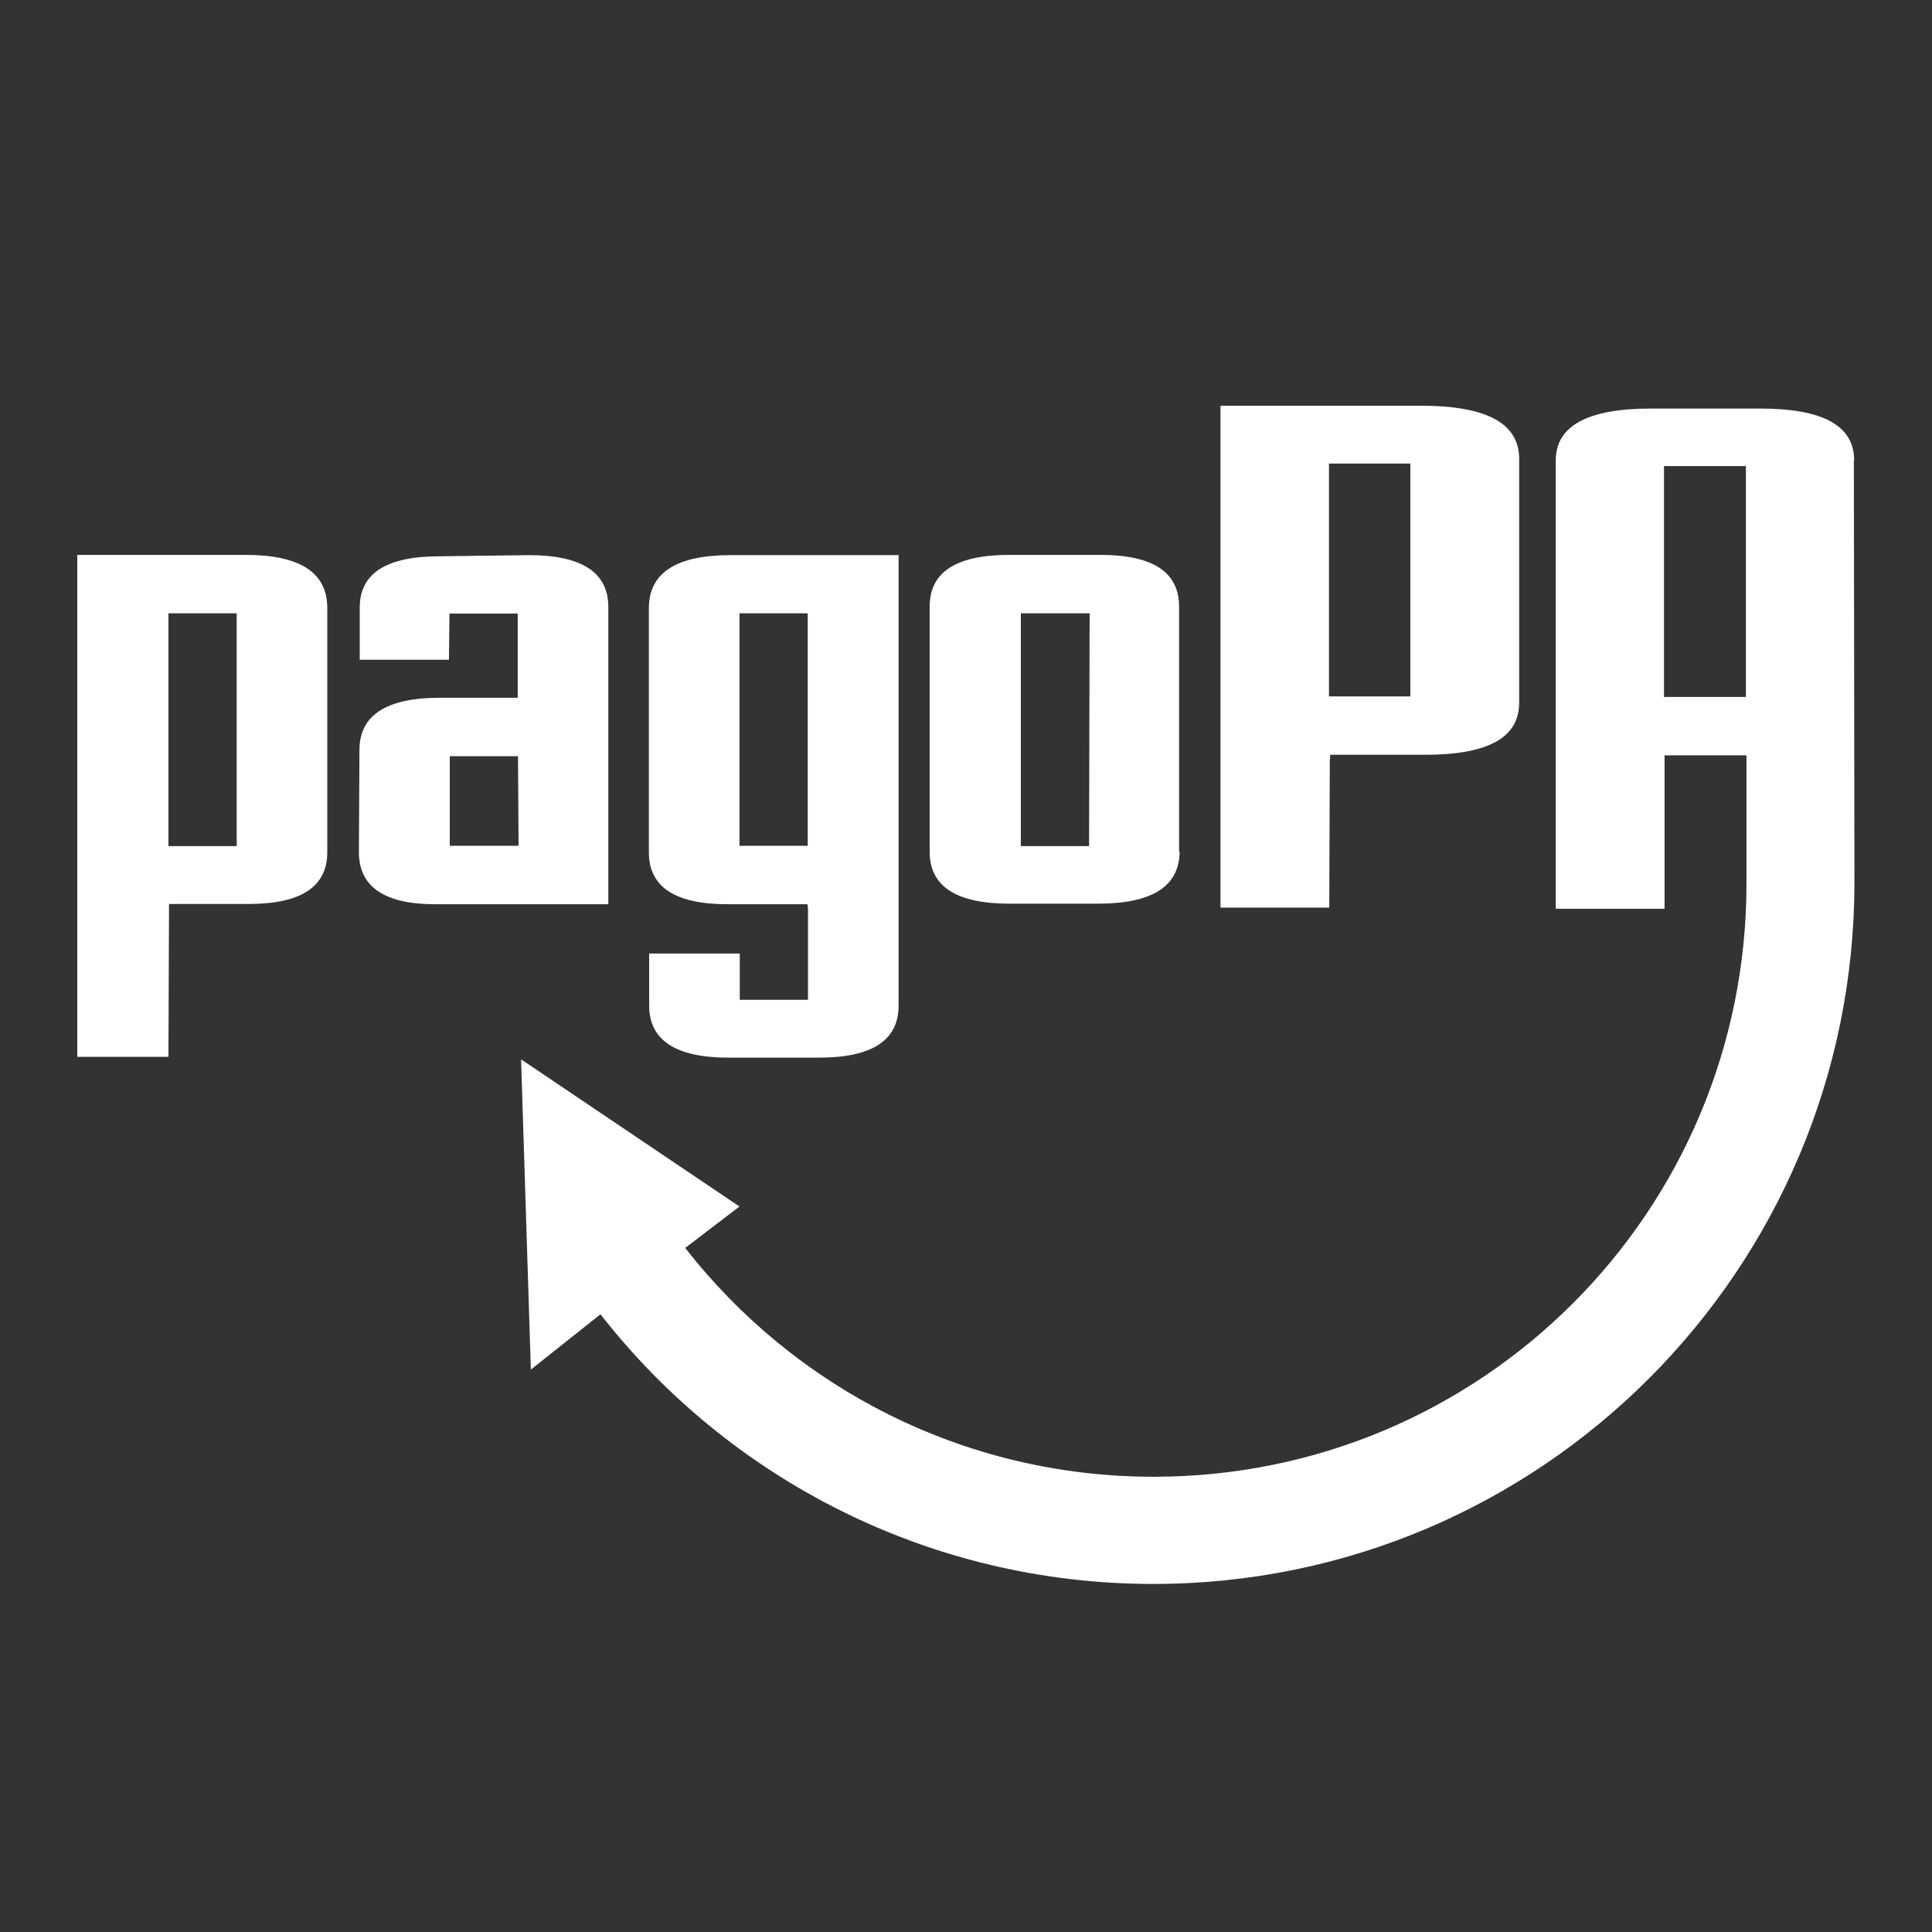
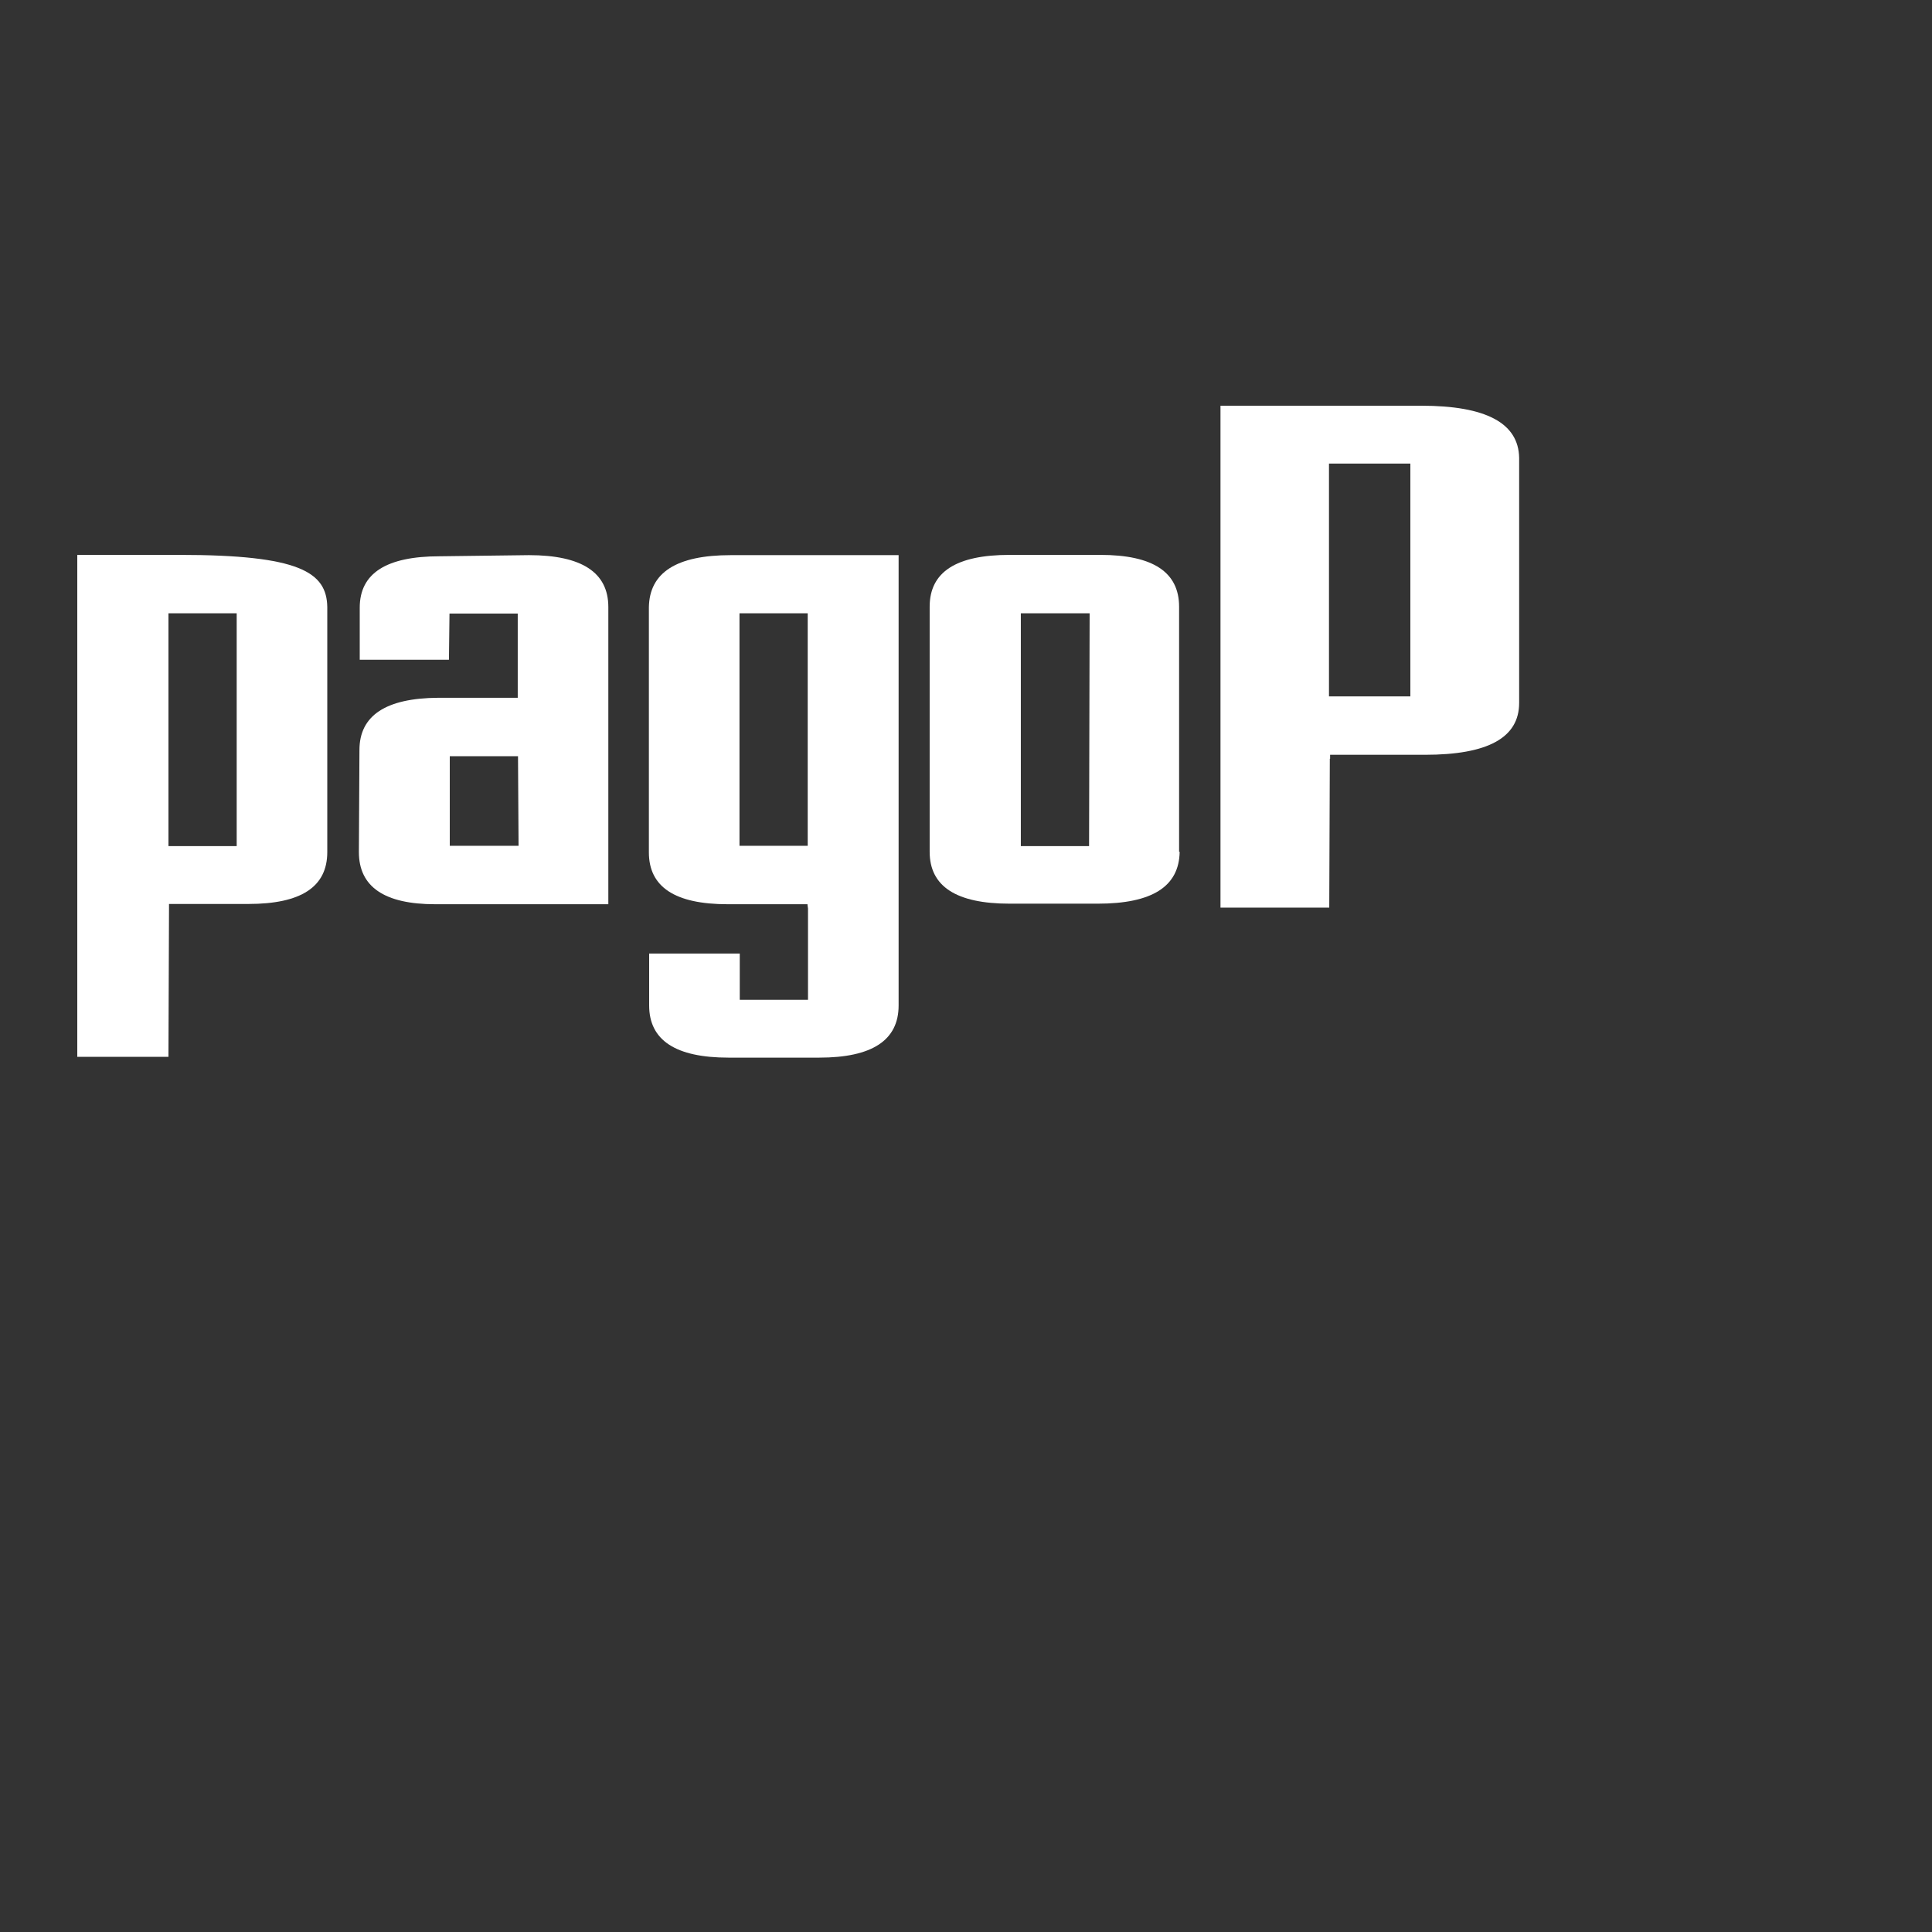
<svg xmlns="http://www.w3.org/2000/svg" width="100" height="100" viewBox="0 0 100 100" fill="none">
  <rect x="0" y="0" width="100" height="100" fill="#333333" stroke="none" />
  <g clip-path="url(#clip0_1024_1546)">
    <path d="M68.831 39.288L68.802 46.979H63.172V21H68.846H69.483H73.565C76.908 21 78.602 21.895 78.631 23.701V36.382C78.631 38.187 77.01 39.068 73.753 39.068H68.846V39.274H68.817L68.831 39.288ZM73 23.994H68.788V36.044H73V23.994Z" fill="white" />
-     <path d="M8.748 47.009L8.719 54.7H4V28.721H8.748H9.283H12.699C15.507 28.721 16.911 29.616 16.94 31.421V44.103C16.94 45.908 15.58 46.789 12.858 46.789H8.748V46.994V47.009ZM12.251 31.744H8.719V43.795H12.251V31.744Z" fill="white" />
+     <path d="M8.748 47.009L8.719 54.7H4V28.721H8.748H9.283C15.507 28.721 16.911 29.616 16.94 31.421V44.103C16.94 45.908 15.58 46.789 12.858 46.789H8.748V46.994V47.009ZM12.251 31.744H8.719V43.795H12.251V31.744Z" fill="white" />
    <path d="M31.487 46.803H22.528C19.908 46.803 18.576 45.907 18.576 44.102L18.605 38.818C18.605 37.042 19.966 36.132 22.687 36.117H26.798V31.758H23.266L23.237 34.15H18.62V31.45C18.62 29.674 19.995 28.793 22.759 28.793L27.377 28.734C30.112 28.734 31.487 29.63 31.487 31.42V46.817V46.803ZM23.28 43.779H26.841L26.812 39.141H23.28V43.779Z" fill="white" />
    <path d="M41.807 46.803H37.668C34.932 46.803 33.586 45.907 33.586 44.117V31.435C33.615 29.63 35.019 28.734 37.827 28.734H41.243H41.822H46.512V52.042C46.512 53.848 45.137 54.743 42.401 54.743H37.711C34.975 54.743 33.6 53.848 33.6 52.042V49.356H38.29V51.749H41.822V47.023L41.793 46.817L41.807 46.803ZM38.276 43.779H41.807V31.743H38.276V43.764V43.779Z" fill="white" />
    <path d="M61.059 44.088C61.03 45.894 59.626 46.774 56.818 46.774H52.259C49.494 46.774 48.119 45.879 48.119 44.088V31.407C48.119 29.601 49.494 28.721 52.259 28.721H56.949C59.684 28.721 61.03 29.616 61.03 31.407V44.088H61.059ZM56.399 31.744H52.838V43.795H56.37L56.399 31.744Z" fill="white" />
-     <path d="M95.971 23.832C95.971 22.027 94.35 21.146 91.093 21.146H85.462C82.177 21.146 80.526 22.042 80.526 23.832V47.038H86.157V39.097H90.398V45.731C90.398 62.713 76.691 76.437 59.712 76.437C49.869 76.437 41.083 71.799 35.467 64.592L38.275 62.449L26.971 54.831L27.477 70.889L31.081 68.027C37.711 76.525 48.089 81.985 59.698 81.985C79.745 81.985 95.985 65.708 95.985 45.673L95.956 23.832H95.971ZM90.369 36.074H86.128V24.126H90.369V36.074Z" fill="white" />
  </g>
  <defs>
    <clipPath id="clip0_1024_1546">
      <rect width="92" height="61" fill="white" transform="translate(4 21)" />
    </clipPath>
  </defs>
</svg>